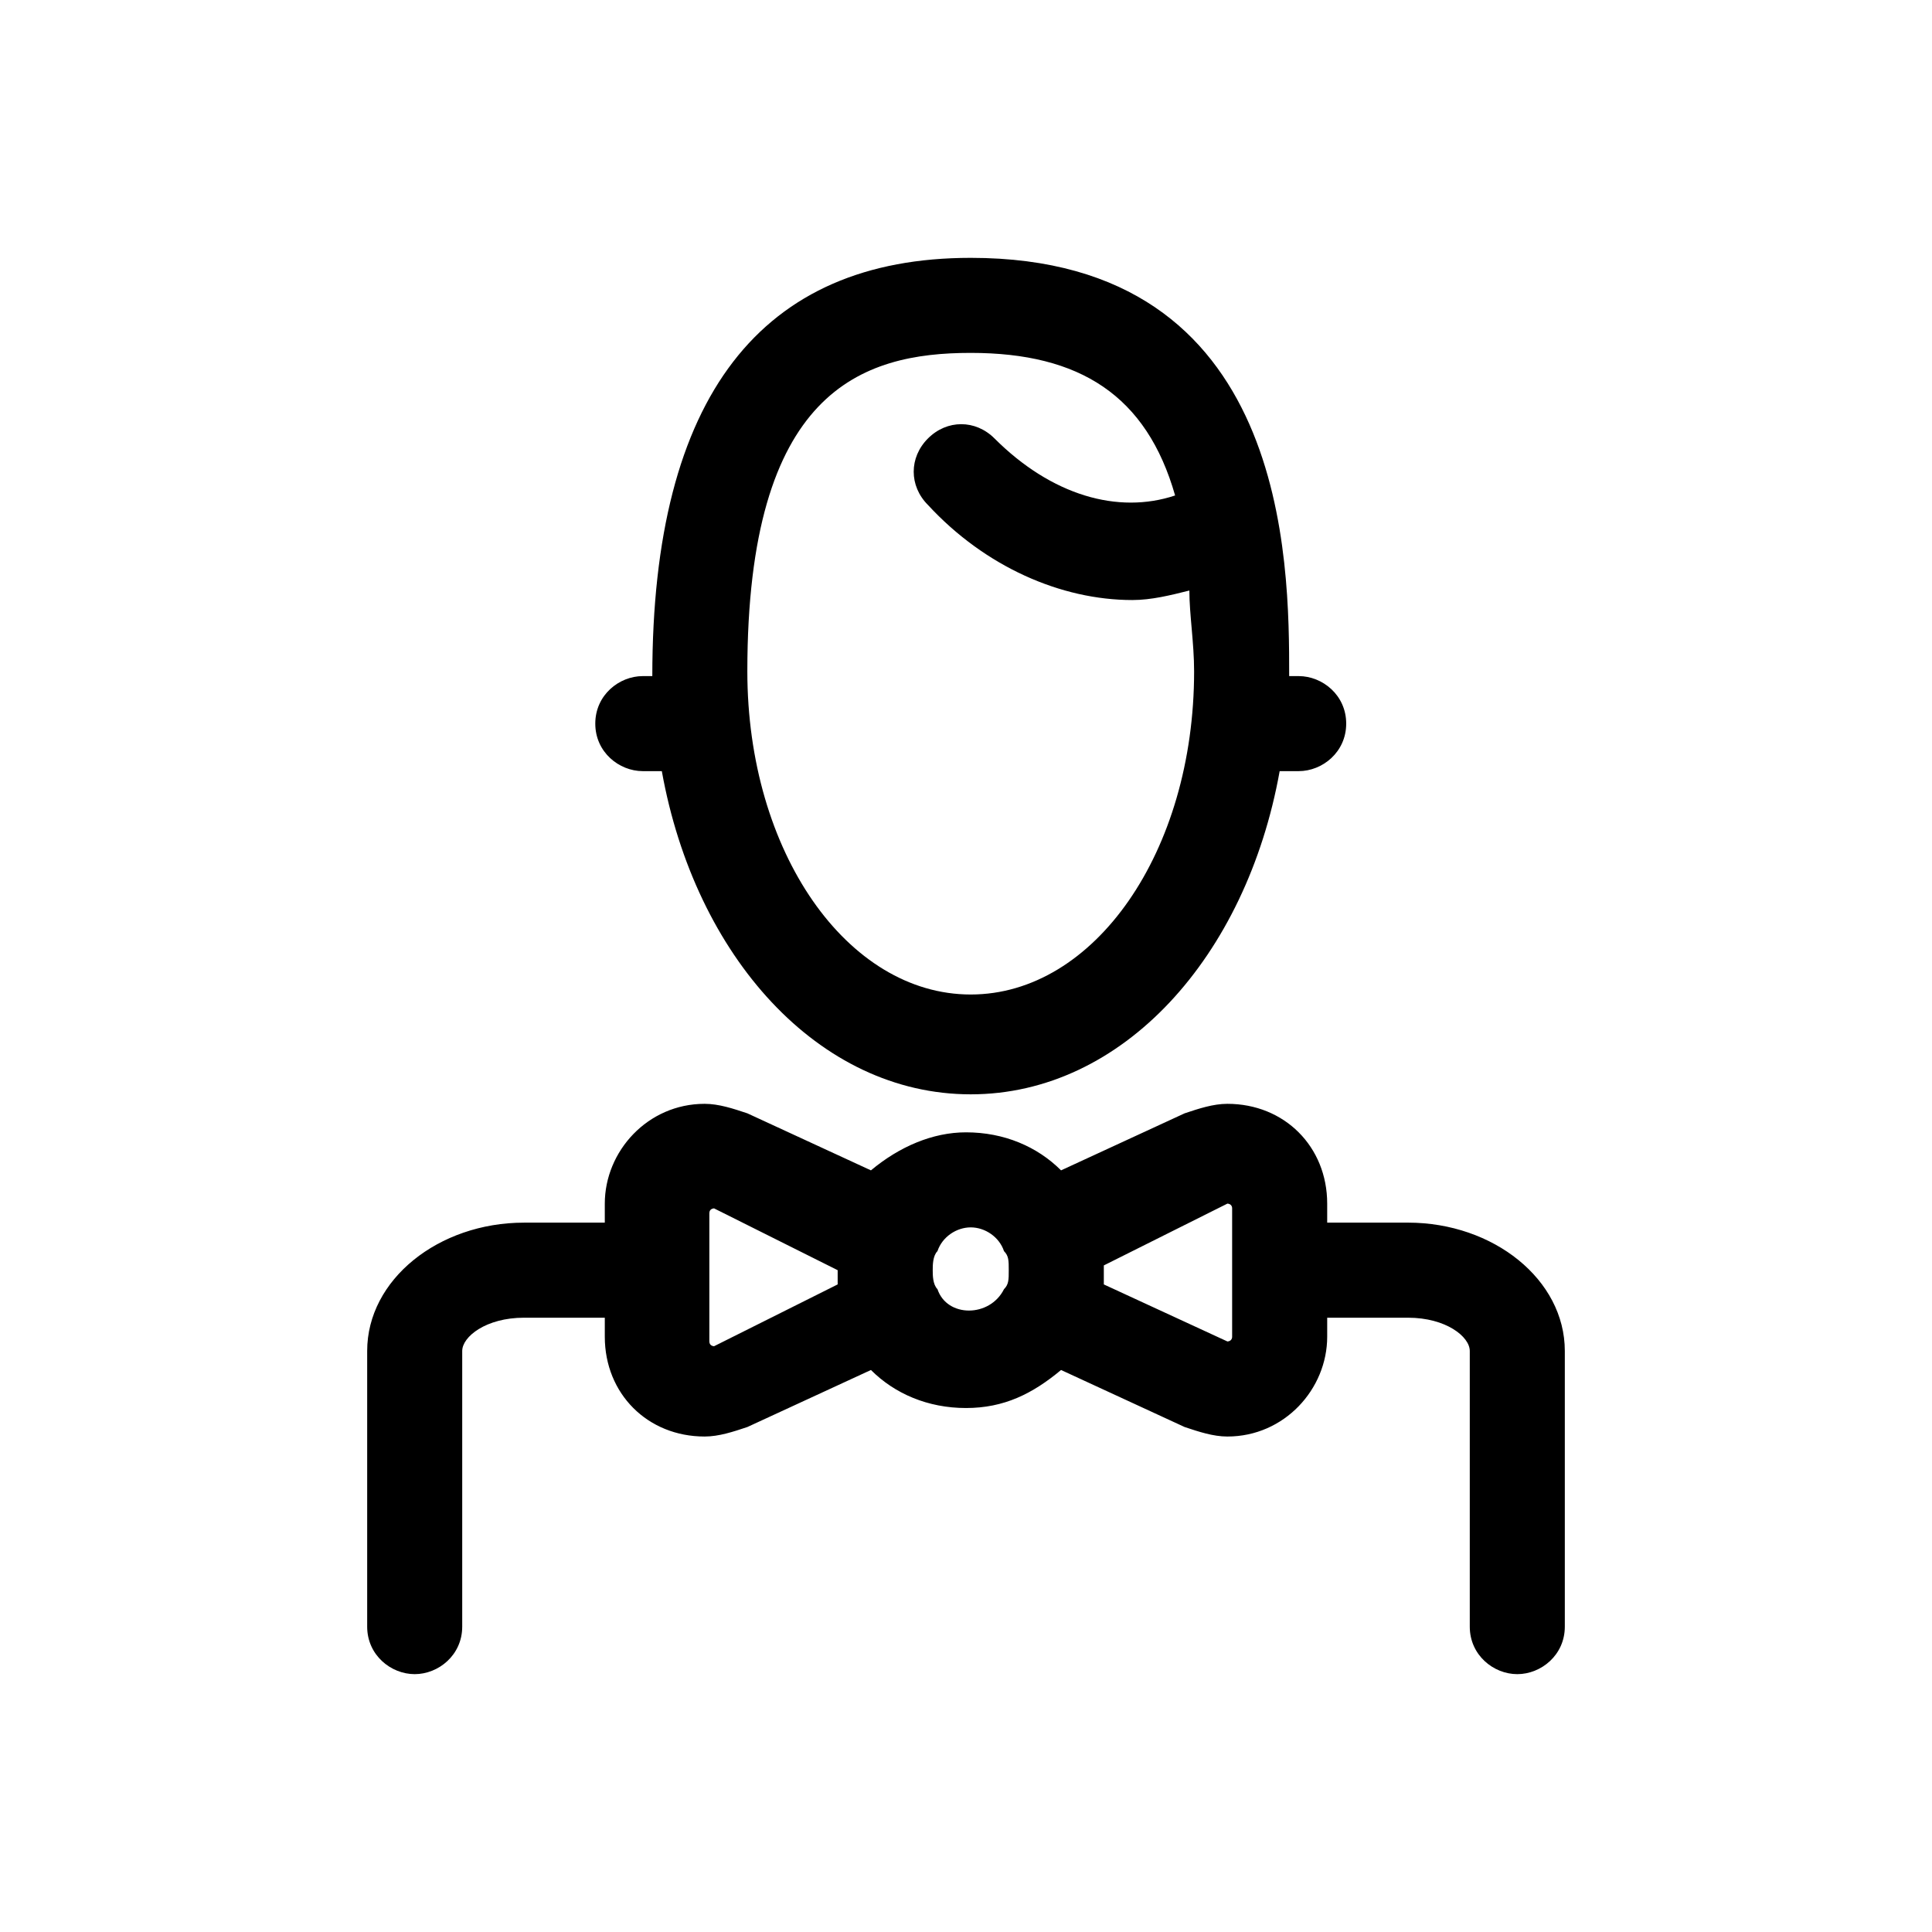
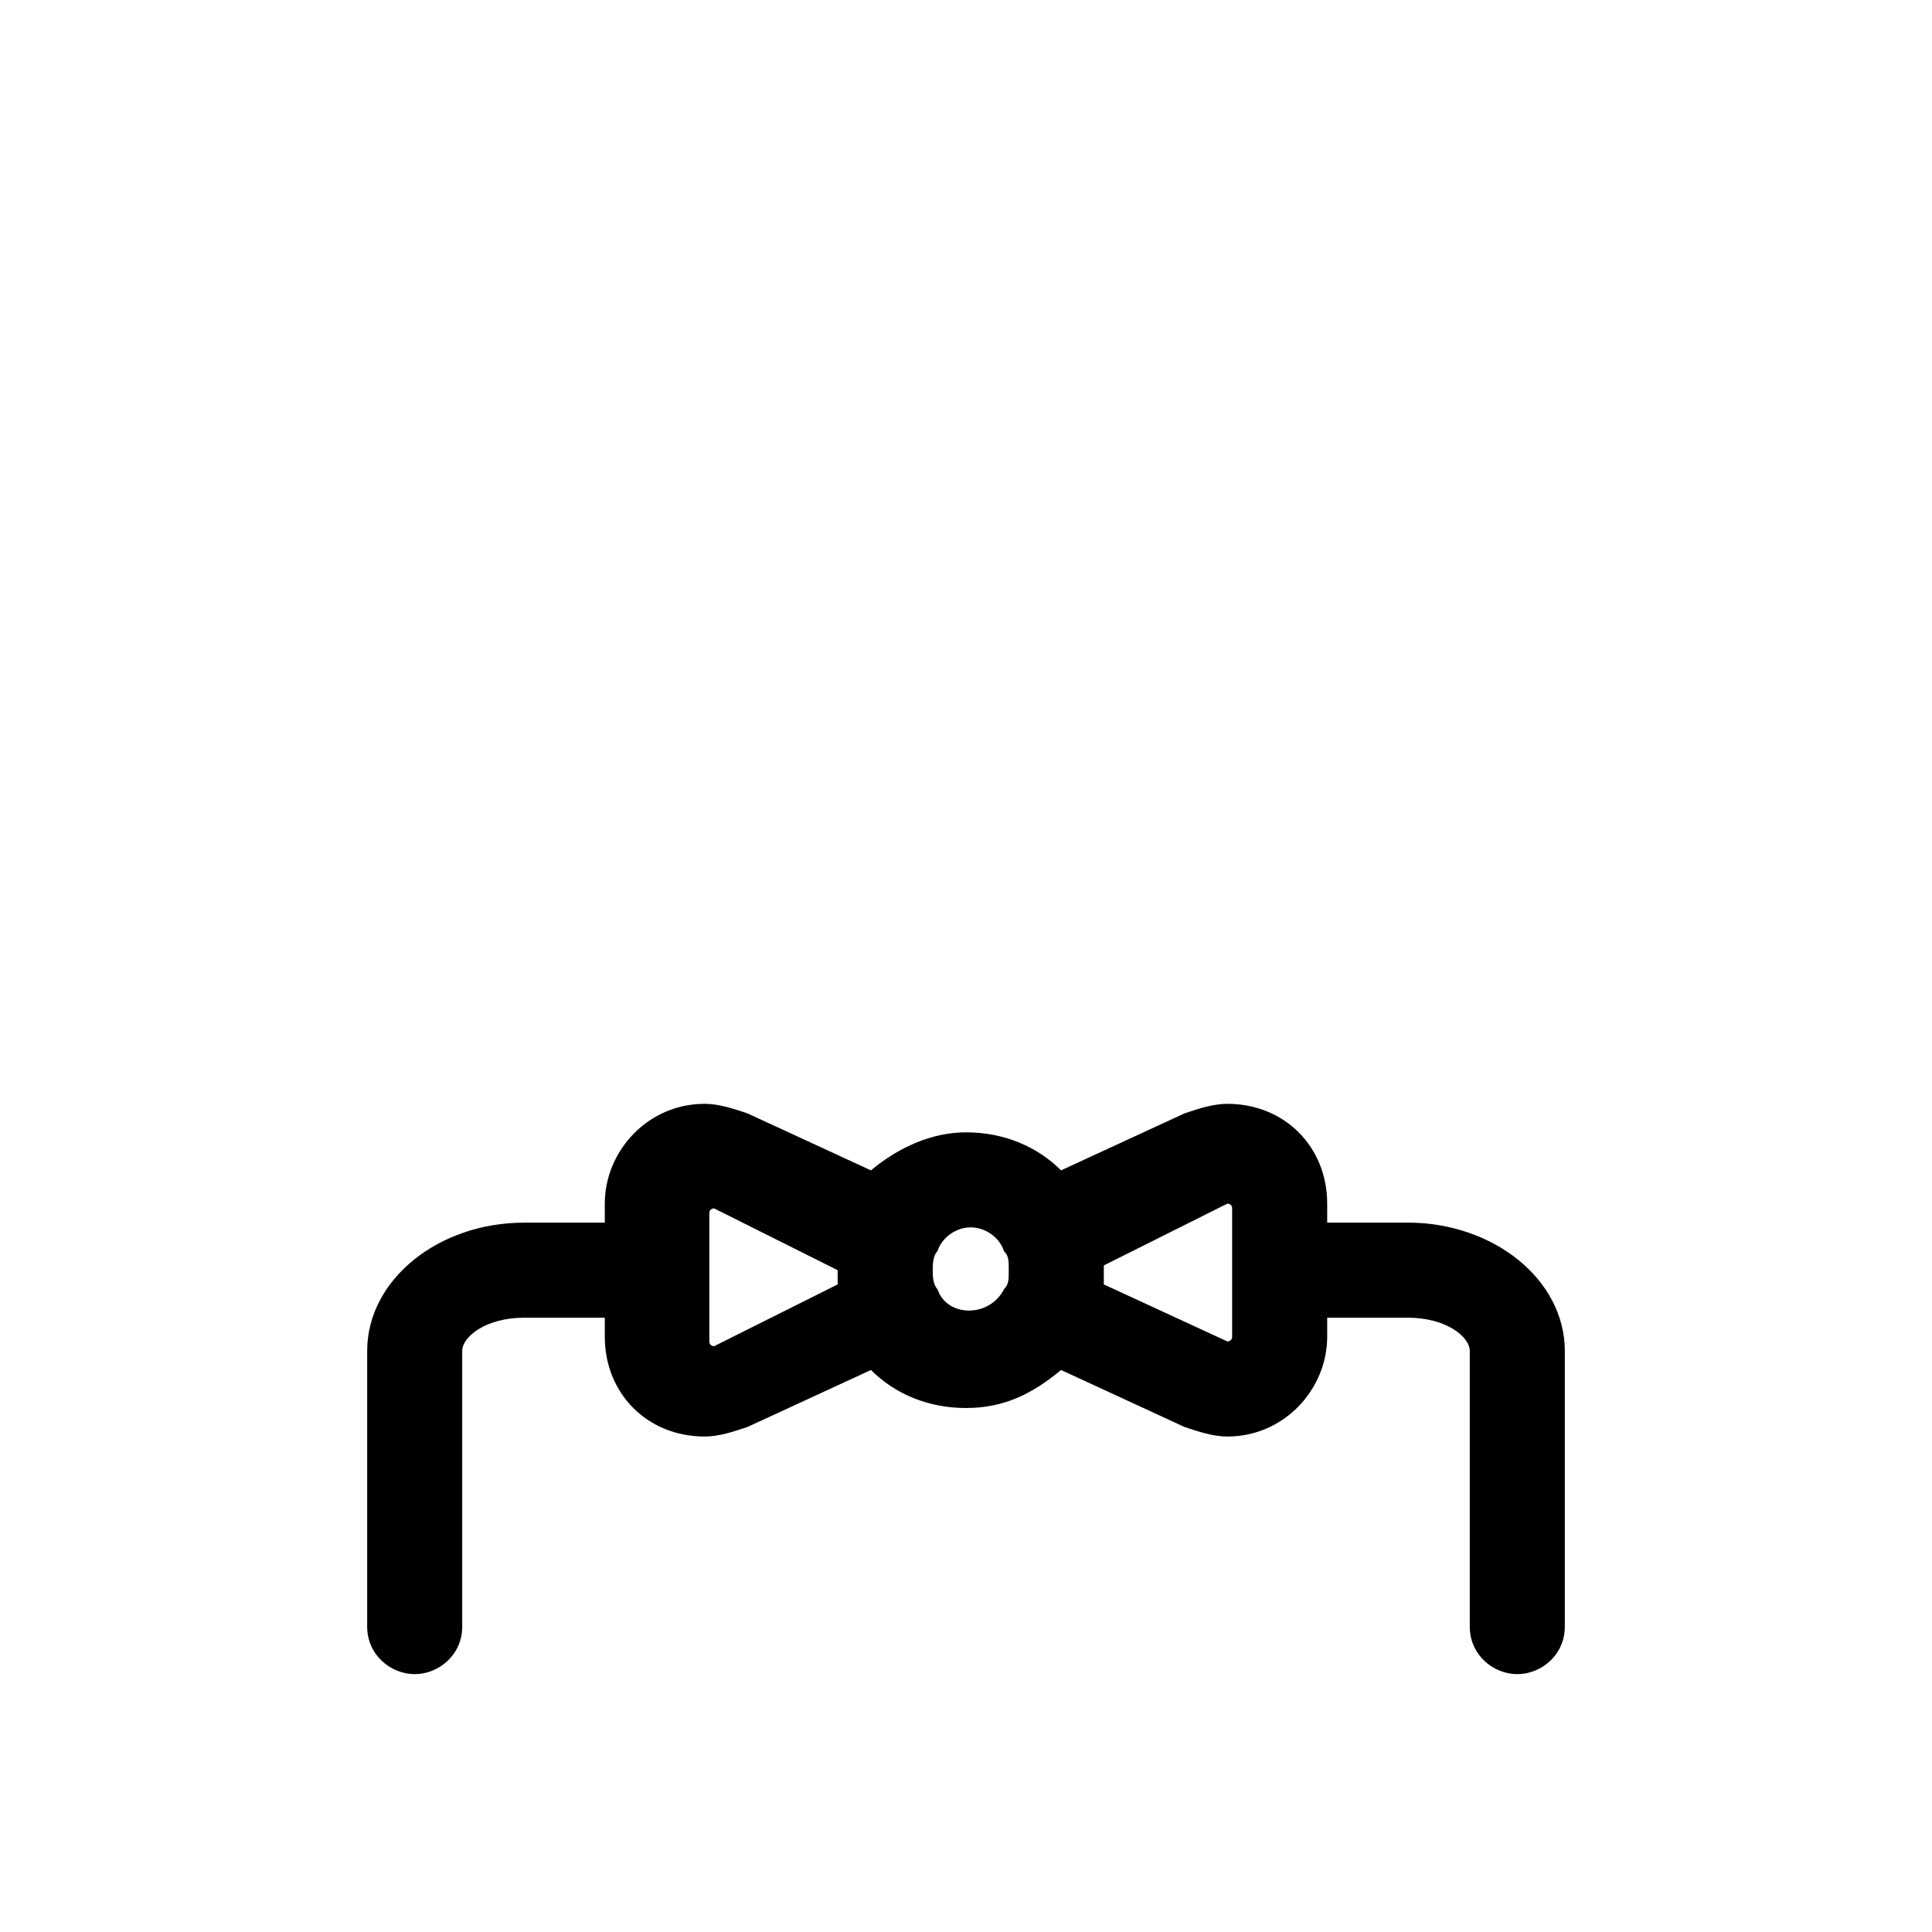
<svg xmlns="http://www.w3.org/2000/svg" fill="#000000" width="800px" height="800px" version="1.1" viewBox="144 144 512 512">
  <g>
-     <path d="m314.35 348.36h5.039c8.816 49.121 41.562 85.648 81.867 85.648 40.305 0 73.051-36.527 81.867-85.648h5.039c6.297 0 12.594-5.039 12.594-12.594 0-7.559-6.297-12.594-12.594-12.594h-2.519c0-30.23 0-110.84-84.387-110.84-55.418 0-84.387 36.527-84.387 110.84h-2.519c-6.297 0-12.594 5.039-12.594 12.594-0.004 7.555 6.297 12.594 12.594 12.594zm86.906-110.84c28.969 0 46.602 11.336 54.16 37.785-15.113 5.039-32.746 0-47.863-15.113-5.039-5.039-12.594-5.039-17.633 0-5.039 5.039-5.039 12.594 0 17.633 15.113 16.375 35.266 25.191 54.16 25.191 5.039 0 10.078-1.258 15.113-2.519 0 6.297 1.258 13.855 1.258 21.41 0 47.863-26.449 85.648-59.199 85.648-32.746 0-59.199-37.785-59.199-85.648 0.004-74.309 30.234-84.387 59.203-84.387z" />
    <path d="m517.13 468.01h-21.41v-5.035c0-15.113-11.336-26.449-26.449-26.449-3.777 0-7.559 1.258-11.336 2.519l-32.746 15.113c-6.297-6.297-15.113-10.078-25.191-10.078-8.816 0-17.633 3.777-25.191 10.078l-32.746-15.113c-3.777-1.258-7.559-2.519-11.336-2.519-15.113 0-26.449 12.594-26.449 26.449v5.039h-21.41c-22.672 0-41.562 15.113-41.562 34.008v73.051c0 7.559 6.297 12.594 12.594 12.594 6.297 0 12.594-5.039 12.594-12.594v-73.051c0-3.777 6.297-8.816 16.375-8.816h21.41v5.039c0 15.113 11.336 26.449 26.449 26.449 3.777 0 7.559-1.258 11.336-2.519l32.746-15.113c6.297 6.297 15.113 10.078 25.191 10.078s17.633-3.777 25.191-10.078l32.746 15.113c3.777 1.258 7.559 2.519 11.336 2.519 15.113 0 26.449-12.594 26.449-26.449v-5.039h21.41c10.078 0 16.375 5.039 16.375 8.816v73.051c0 7.559 6.297 12.594 12.594 12.594 6.297 0 12.594-5.039 12.594-12.594v-73.051c0.004-18.895-18.891-34.012-41.562-34.012zm-151.14 15.117v1.258l-32.746 16.375s-1.258 0-1.258-1.258v-34.008c0-1.258 1.258-1.258 1.258-1.258l32.746 16.375v2.516zm44.082 2.516c-3.777 7.559-15.113 7.559-17.633 0-1.258-1.258-1.258-3.777-1.258-5.039 0-1.258 0-3.777 1.258-5.039 1.258-3.777 5.039-6.297 8.816-6.297 3.777 0 7.559 2.519 8.816 6.297 1.258 1.258 1.258 2.519 1.258 5.039 0.004 2.523 0.004 3.781-1.258 5.039zm60.457 12.598c0 1.258-1.258 1.258-1.258 1.258l-32.746-15.113v-2.519-2.519l32.746-16.375s1.258 0 1.258 1.258z" />
  </g>
</svg>